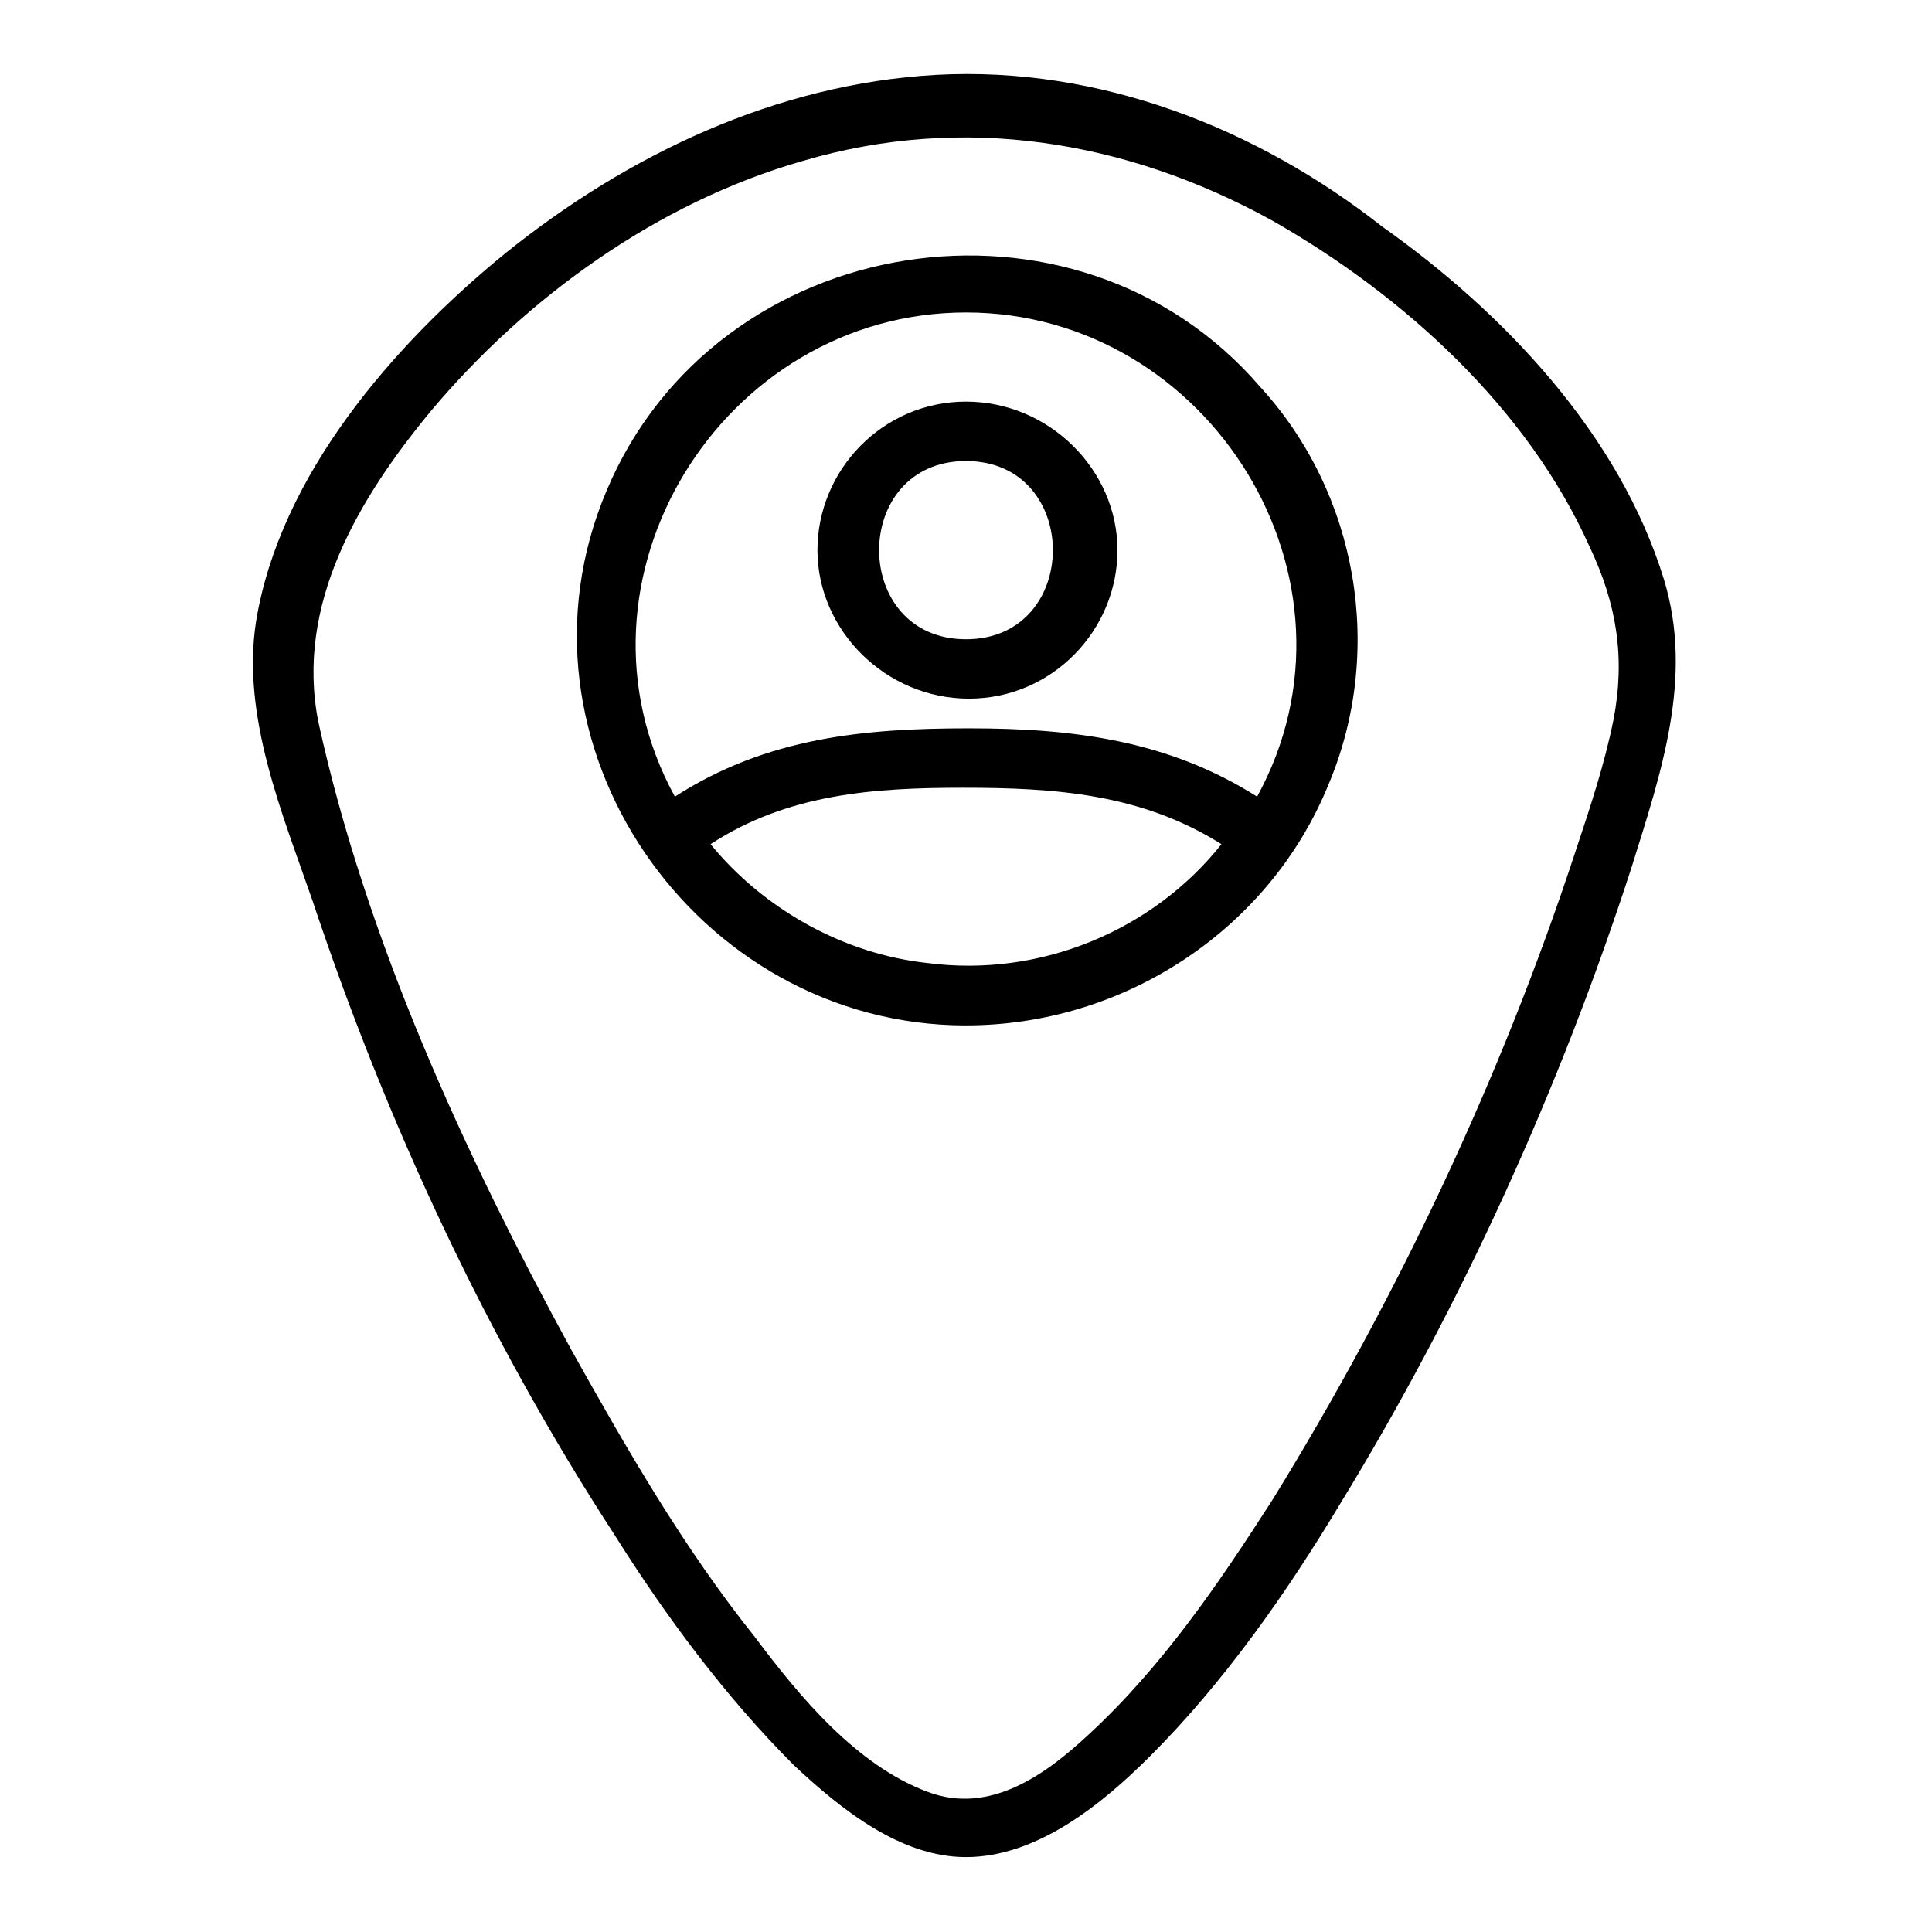
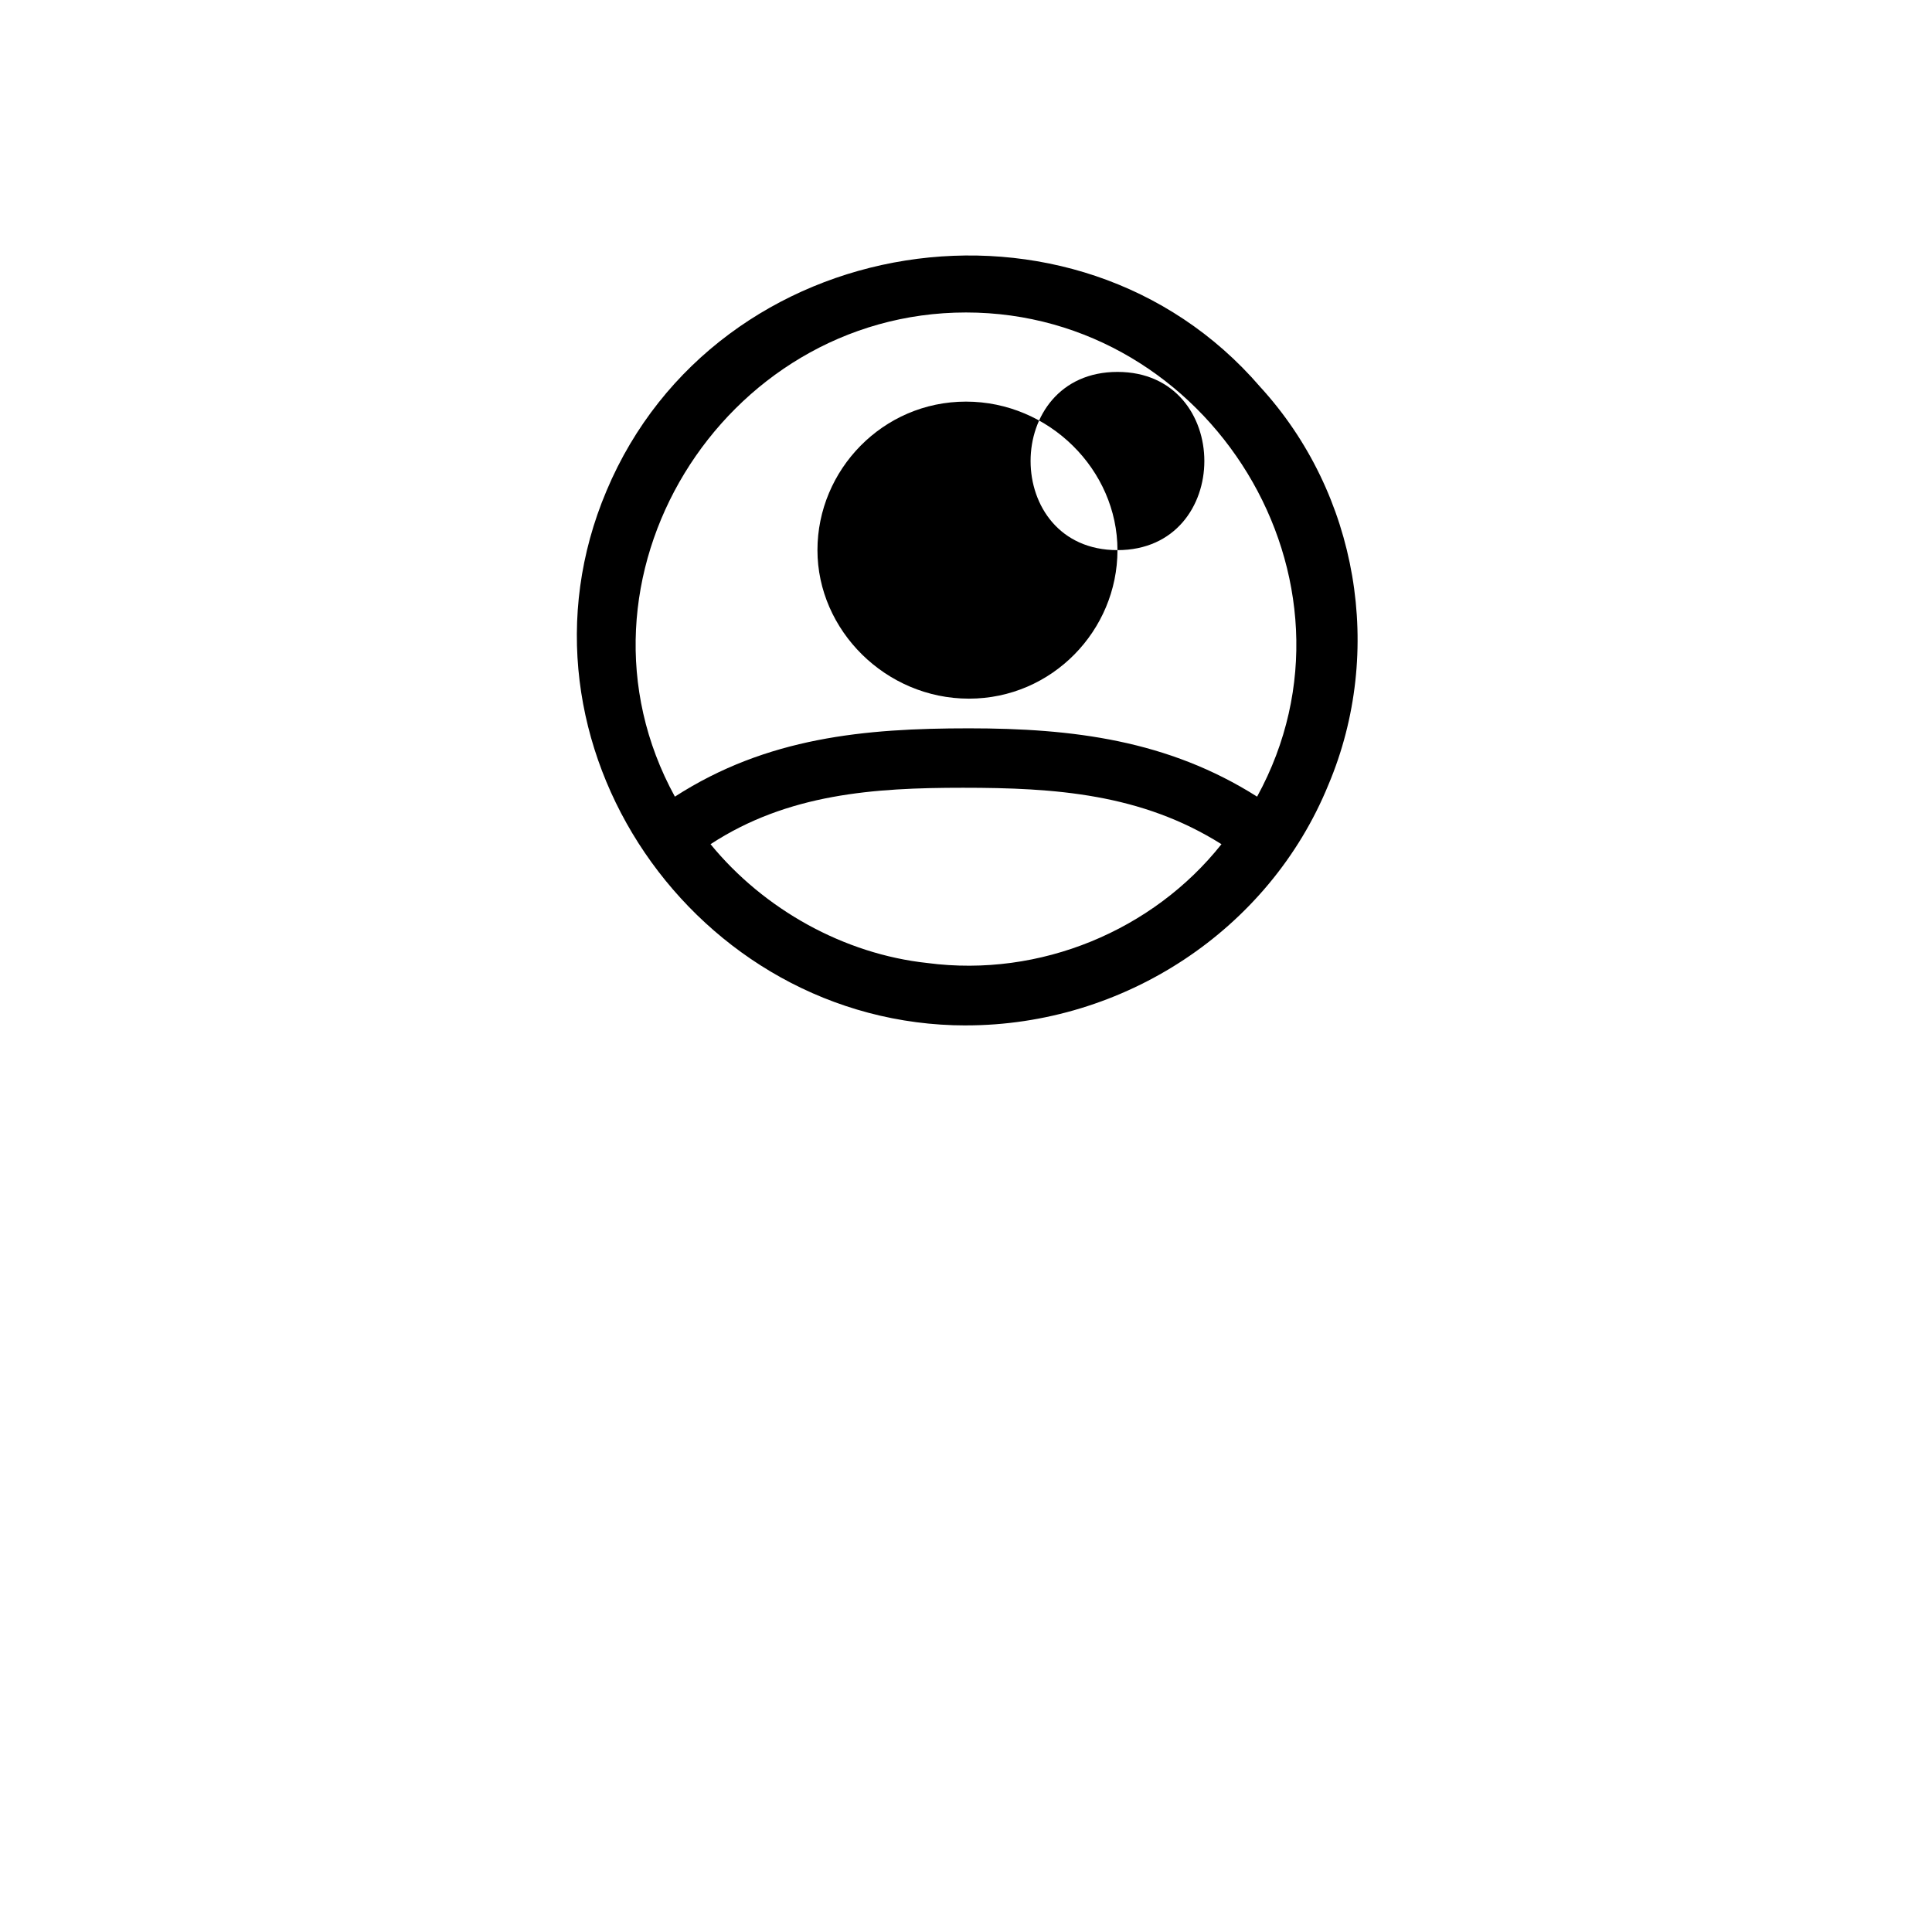
<svg xmlns="http://www.w3.org/2000/svg" fill="#000000" width="800px" height="800px" version="1.1" viewBox="144 144 512 512">
  <g>
-     <path d="m307.11 551.14c13.383 21.254 29.125 42.508 47.23 60.613 12.594 11.809 28.34 24.402 45.656 24.402 18.895 0 36.211-14.168 48.805-26.766 19.68-19.68 36.211-43.297 50.383-66.914 32.273-52.742 58.254-110.21 77.145-168.46 7.871-25.191 16.531-50.383 8.66-76.359-11.809-38.574-42.508-70.848-74.785-93.676-33.059-25.973-74.781-42.504-118.08-40.145-42.508 2.363-81.867 21.254-114.14 47.23-29.914 24.402-59.828 59.039-66.125 97.613-3.934 25.195 7.086 51.172 14.957 74 19.68 59.039 46.445 116.51 80.297 168.46zm-48.809-298.35c25.191-29.914 59.828-55.105 98.398-66.125 42.508-12.594 85.805-5.512 124.38 15.742 34.637 19.68 67.699 49.594 84.23 86.594 7.086 14.957 9.445 29.125 6.297 45.656-2.363 11.809-6.297 23.617-10.234 35.426-19.68 59.828-47.23 118.08-80.293 171.61-14.168 22.043-29.125 44.082-48.805 62.188-11.02 10.234-25.977 21.254-42.508 14.957-18.895-7.086-33.852-25.191-45.656-40.934-18.895-23.617-33.852-49.594-48.805-76.359-28.34-51.957-54.316-108.63-66.914-166.1-6.301-31.484 11.02-59.824 29.91-82.652z" />
-     <path d="m440.14 289.79c0-21.254-18.105-39.359-40.148-39.359-22.039 0-39.359 18.105-39.359 39.359 0 21.254 18.105 39.359 40.148 39.359 22.043 0 39.359-18.105 39.359-39.359zm-40.145 23.617c-30.699 0-30.699-47.23 0-47.23s30.699 47.23 0 47.23z" />
+     <path d="m440.14 289.79c0-21.254-18.105-39.359-40.148-39.359-22.039 0-39.359 18.105-39.359 39.359 0 21.254 18.105 39.359 40.148 39.359 22.043 0 39.359-18.105 39.359-39.359zc-30.699 0-30.699-47.23 0-47.23s30.699 47.23 0 47.23z" />
    <path d="m400 415.74c41.723 0 80.293-25.191 96.039-63.762 14.957-35.426 7.871-77.145-18.105-105.48-48.809-56.68-144.06-41.723-173.19 27.551-28.34 66.91 23.617 141.7 95.254 141.7zm-10.234-16.531c-22.043-2.363-43.297-14.168-57.465-31.488 20.469-13.383 43.297-14.957 66.914-14.957 24.402 0 47.23 1.574 68.488 14.957-18.109 22.828-48.023 35.426-77.938 31.488zm10.234-172.4c64.551 0 108.63 70.848 77.145 128.31-23.617-14.957-48.805-18.105-76.359-18.105-27.551 0-53.531 2.363-77.934 18.105-31.488-57.461 12.598-128.31 77.148-128.31z" />
  </g>
</svg>